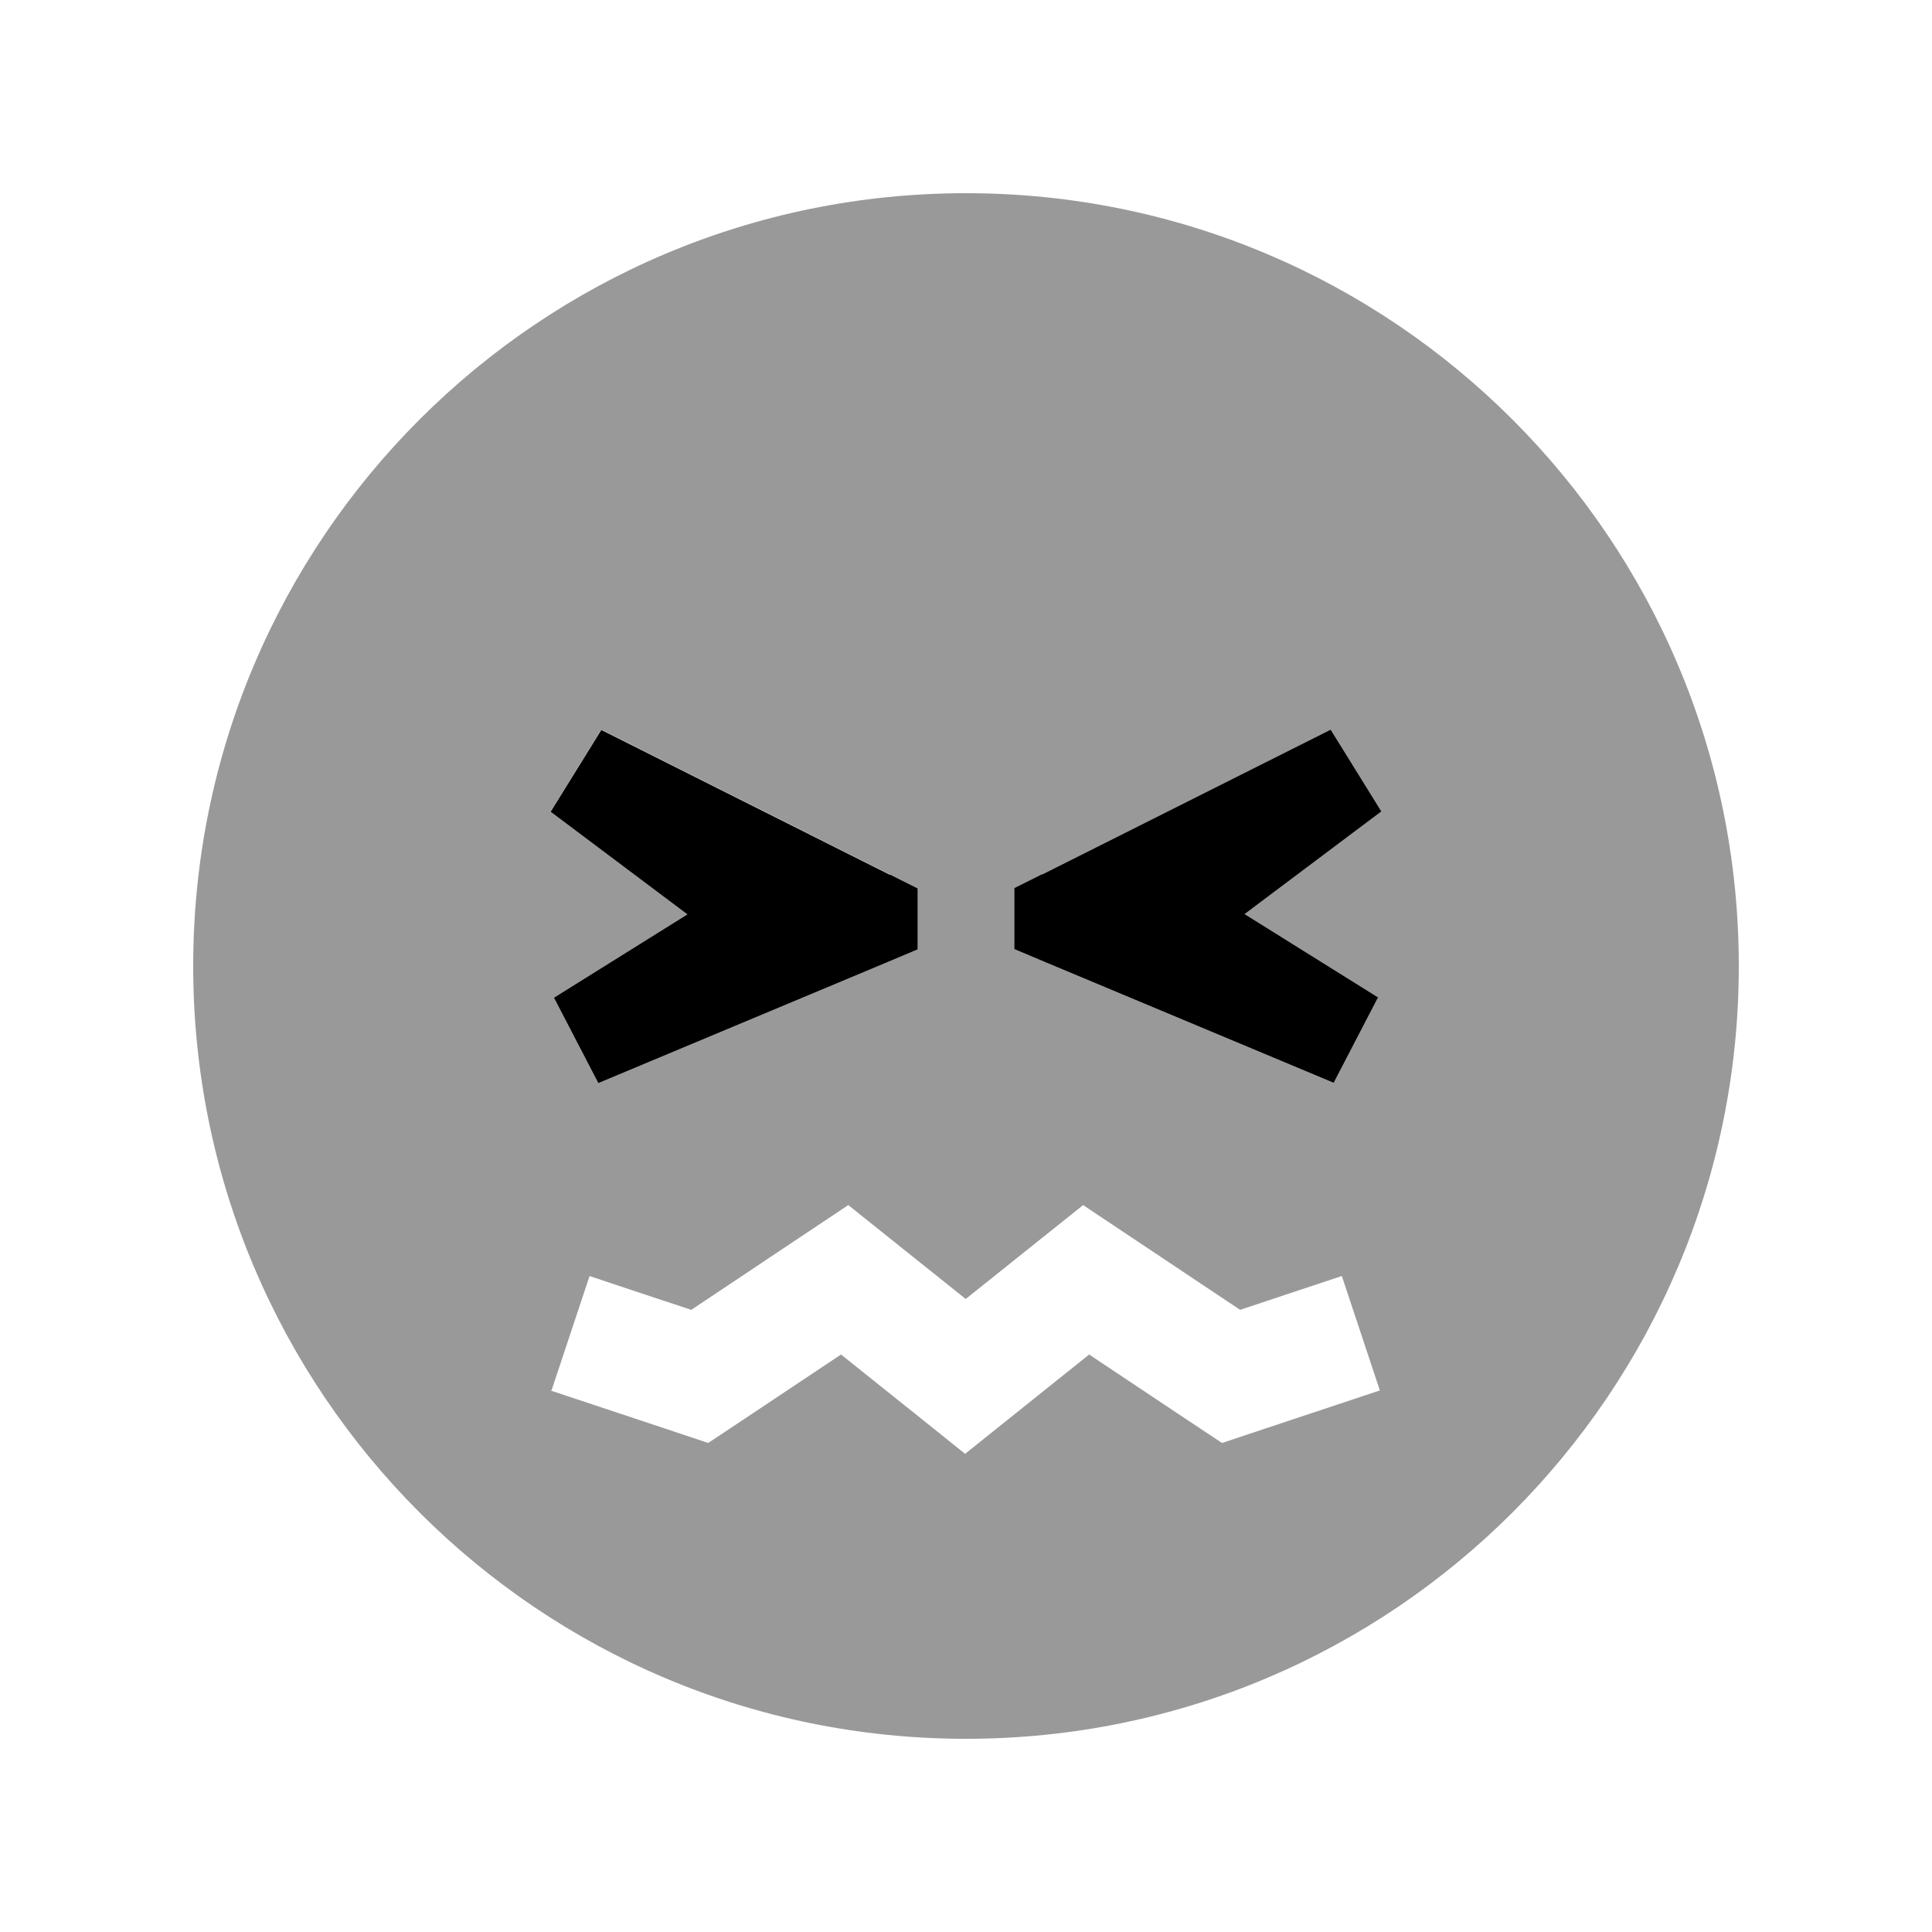
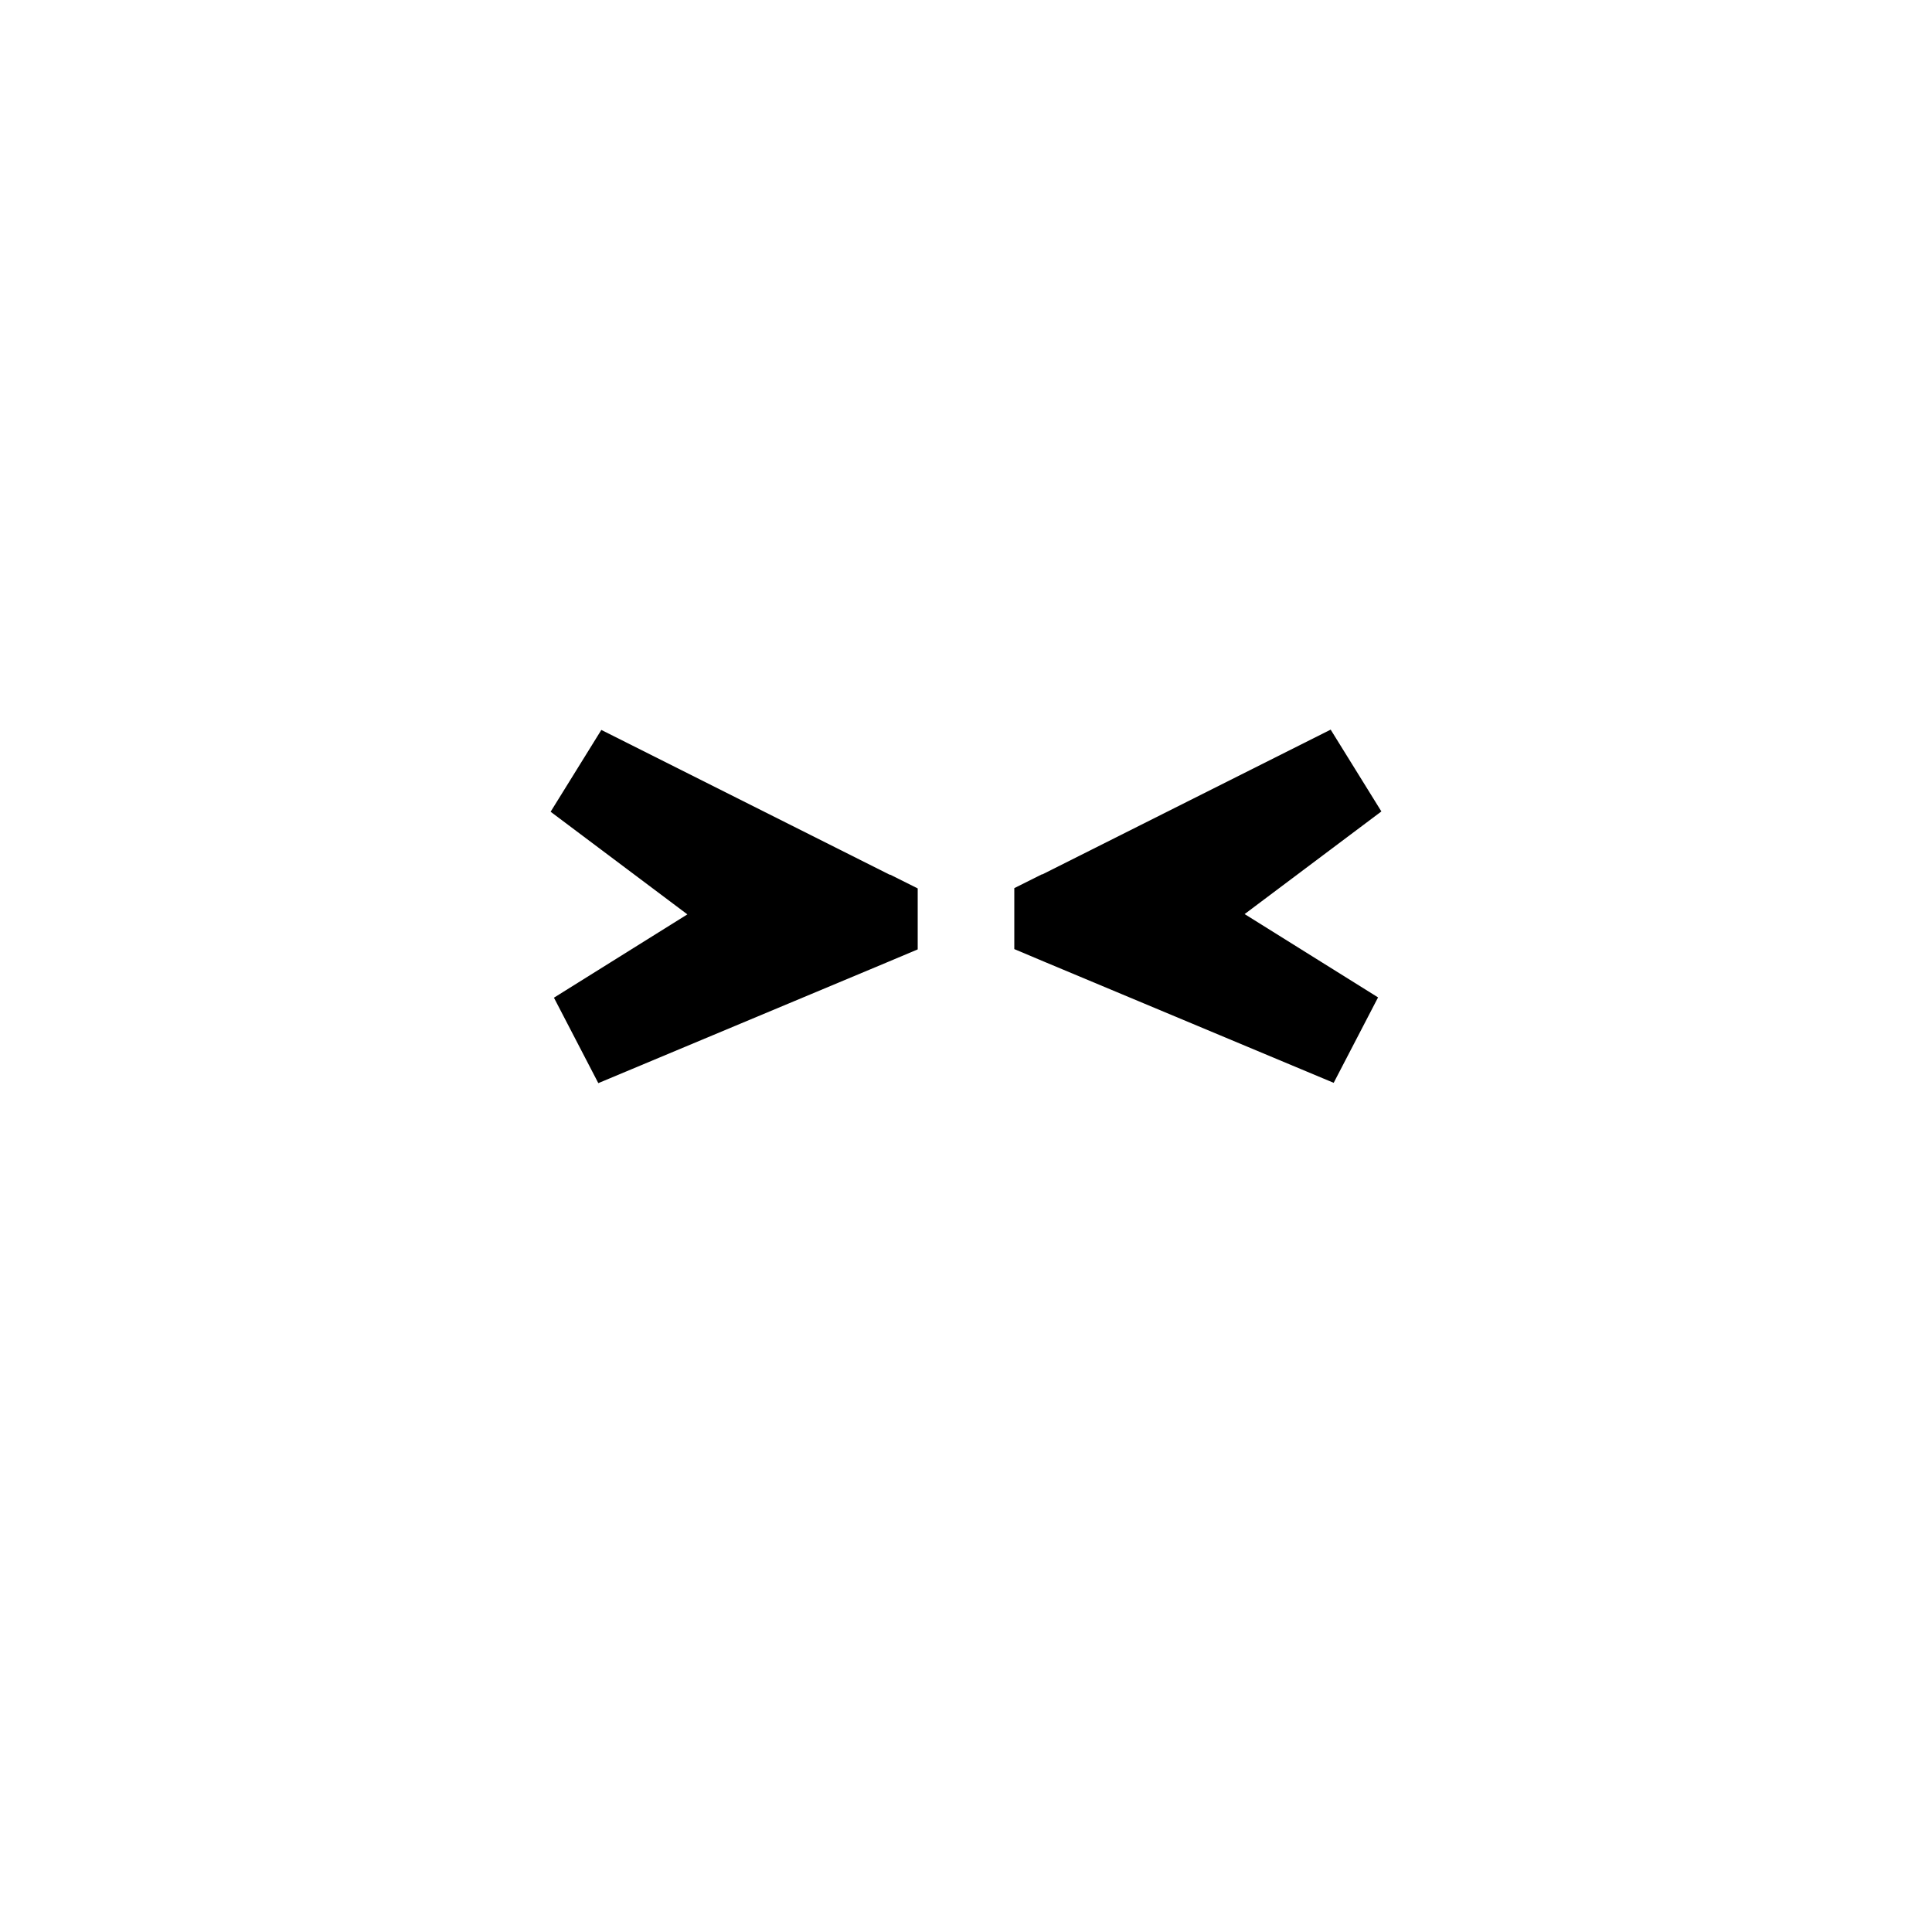
<svg xmlns="http://www.w3.org/2000/svg" viewBox="0 0 640 640">
-   <path opacity=".4" fill="currentColor" d="M64 320C64 461.4 178.6 576 320 576C461.4 576 576 461.4 576 320C576 178.6 461.4 64 320 64C178.6 64 64 178.6 64 320zM182.4 268.8L199.2 241.7L294.8 289.7L304 294.3L304 314.5L293.8 318.8L198.2 358.8L183.5 330.5L227.7 302.9L182.4 268.9zM182.7 460.6L195.3 422.7C208.7 427.2 219.9 430.9 229 433.9C260.2 413.1 277.5 401.5 281 399.2C285.9 403.1 298.9 413.5 319.9 430.3C340.9 413.5 353.9 403.1 358.8 399.2C362.3 401.5 379.6 413.1 410.8 433.9C419.9 430.9 431.1 427.1 444.5 422.7L457.1 460.6C445.3 464.5 431 469.3 414.1 474.9L404.8 478C404 477.5 389.3 467.7 360.8 448.7C339.1 466.1 325.4 477 319.7 481.6C314.1 477.1 300.4 466.1 278.6 448.7C250.1 467.7 235.4 477.5 234.6 478C224.8 474.7 185.3 461.6 182.3 460.6zM336 294.3L345.2 289.7L440.8 241.7L457.6 268.8L412.3 302.8L456.5 330.4L441.8 358.7L346.2 318.7L336 314.4L336 294.2z" />
  <path fill="currentColor" d="M294.8 289.7L304 294.3L304 314.5L293.8 318.8L198.2 358.8L183.5 330.5L227.7 302.9L182.4 268.9L199.2 241.8L294.8 289.8zM345.2 289.7L440.8 241.7L457.6 268.8L412.3 302.8L456.5 330.4L441.8 358.7L346.2 318.7L336 314.4L336 294.2L345.2 289.6z" />
</svg>